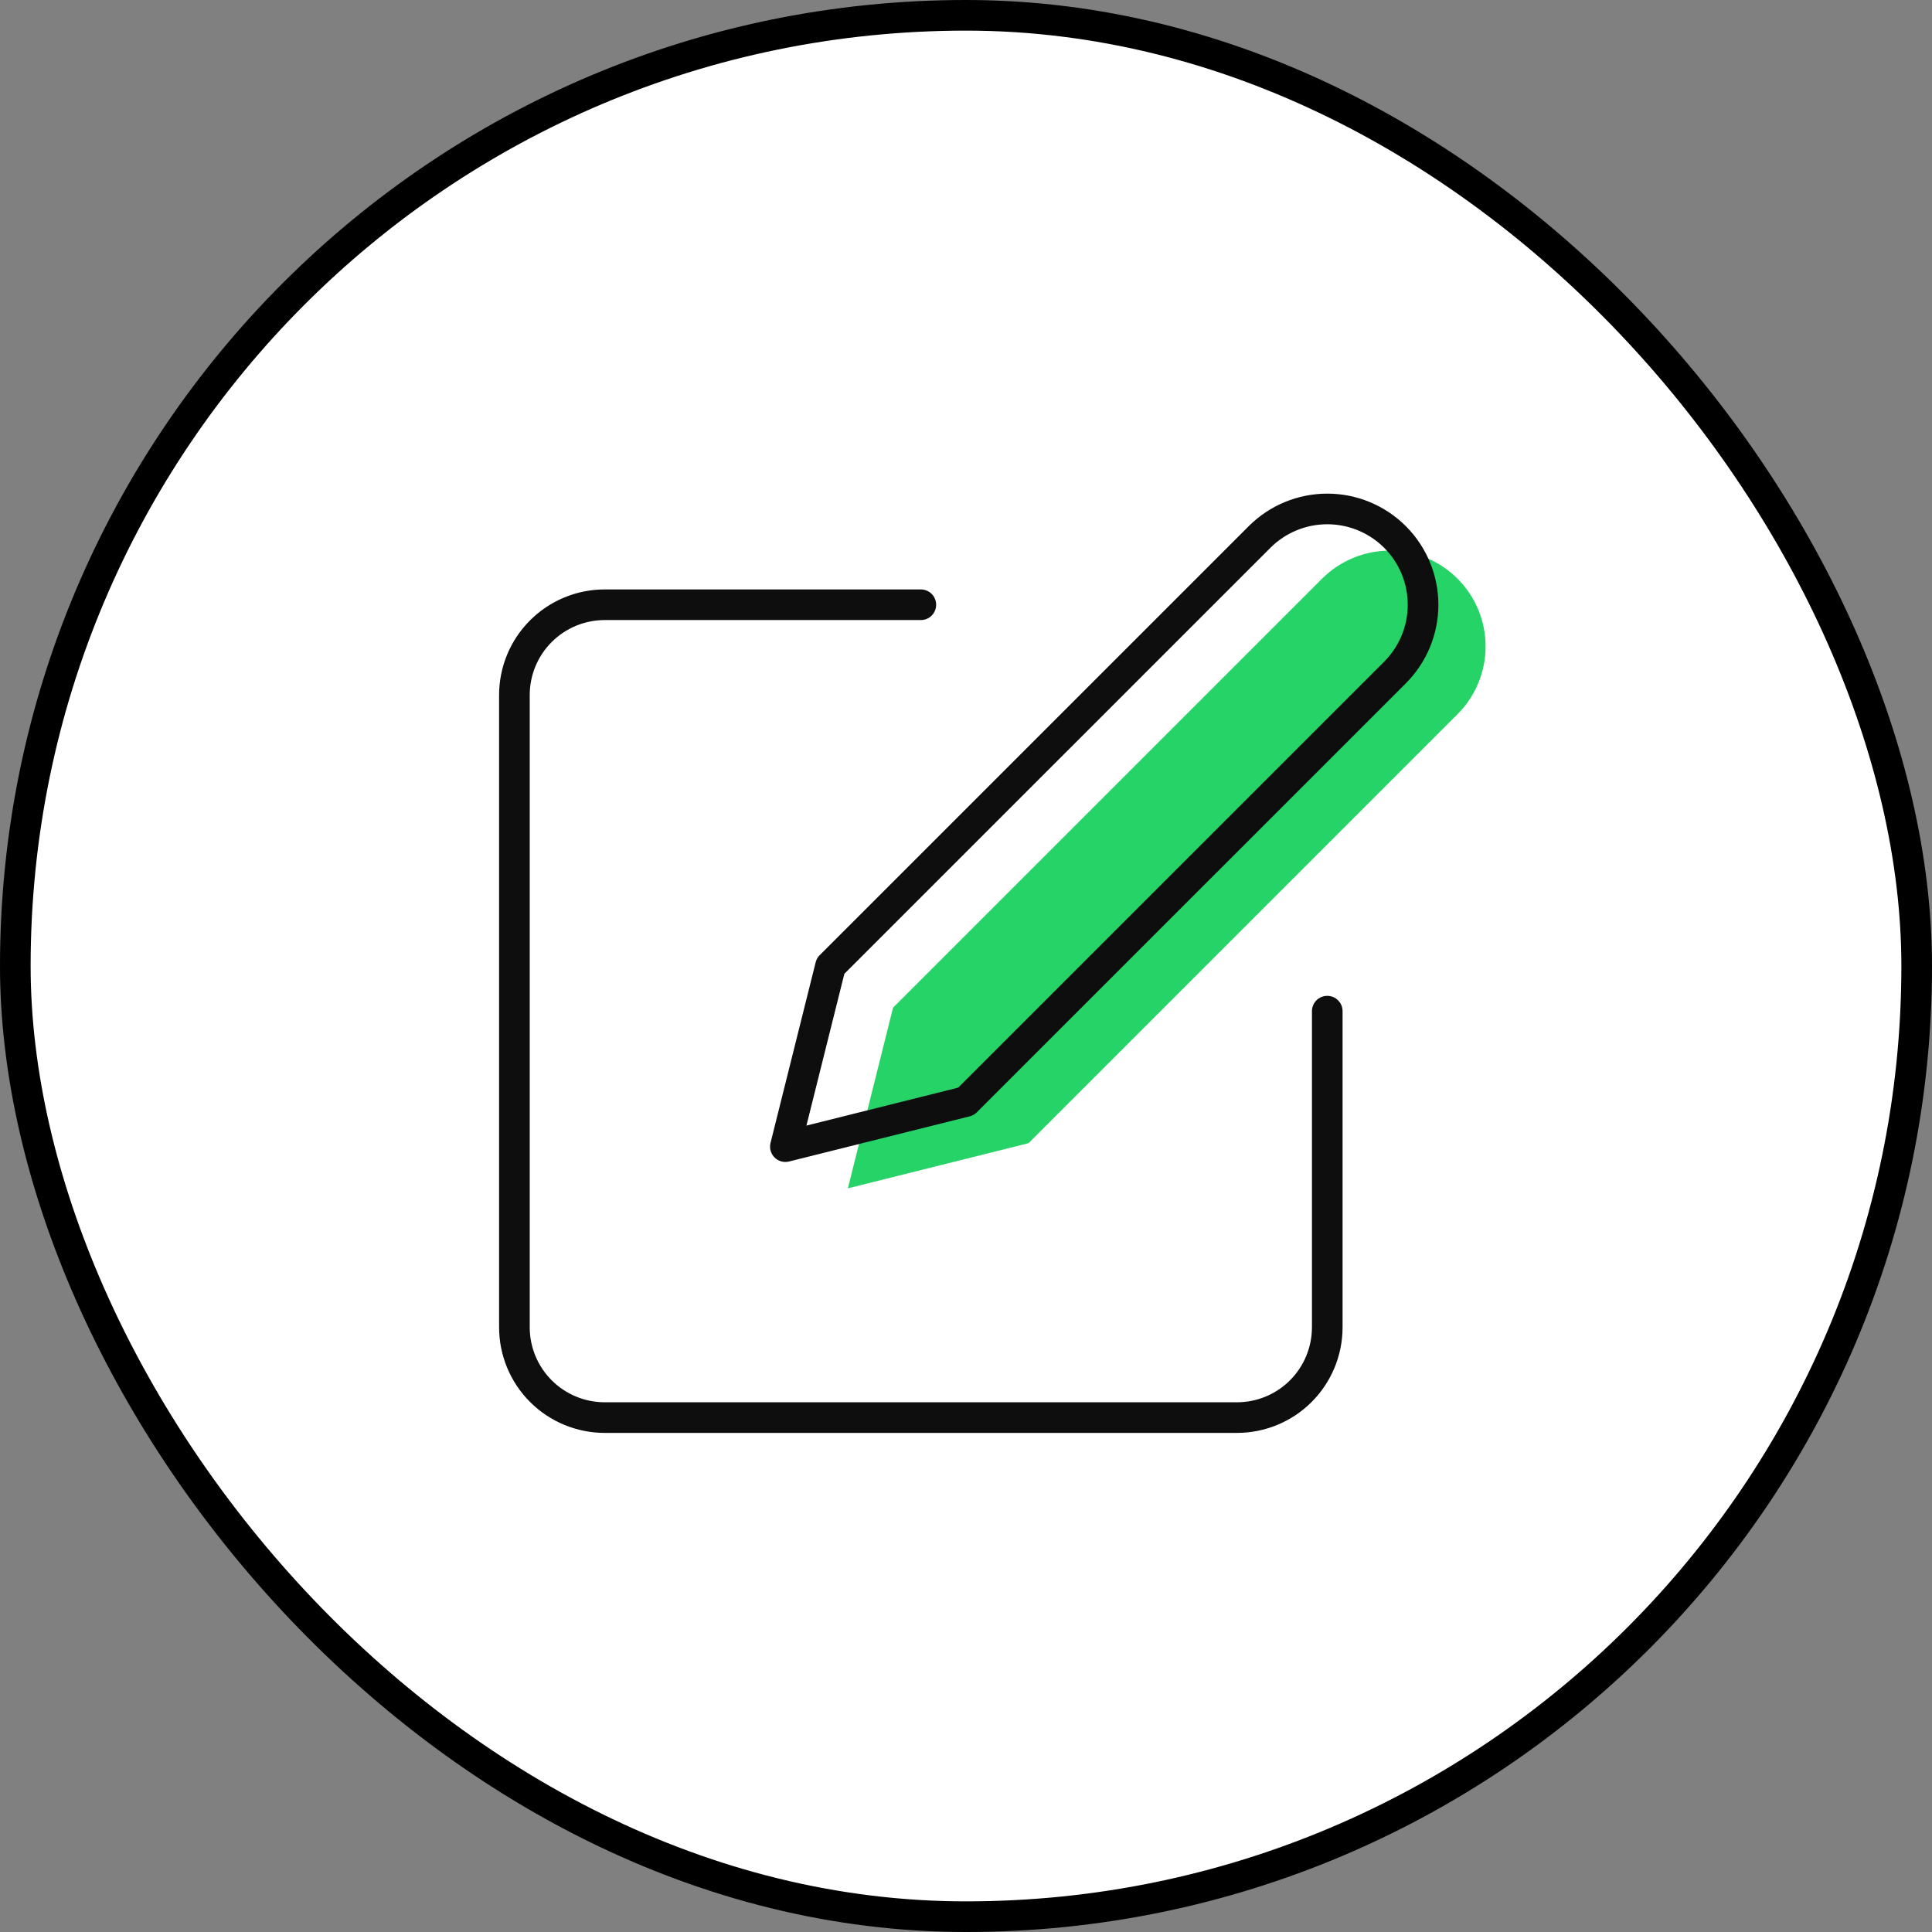
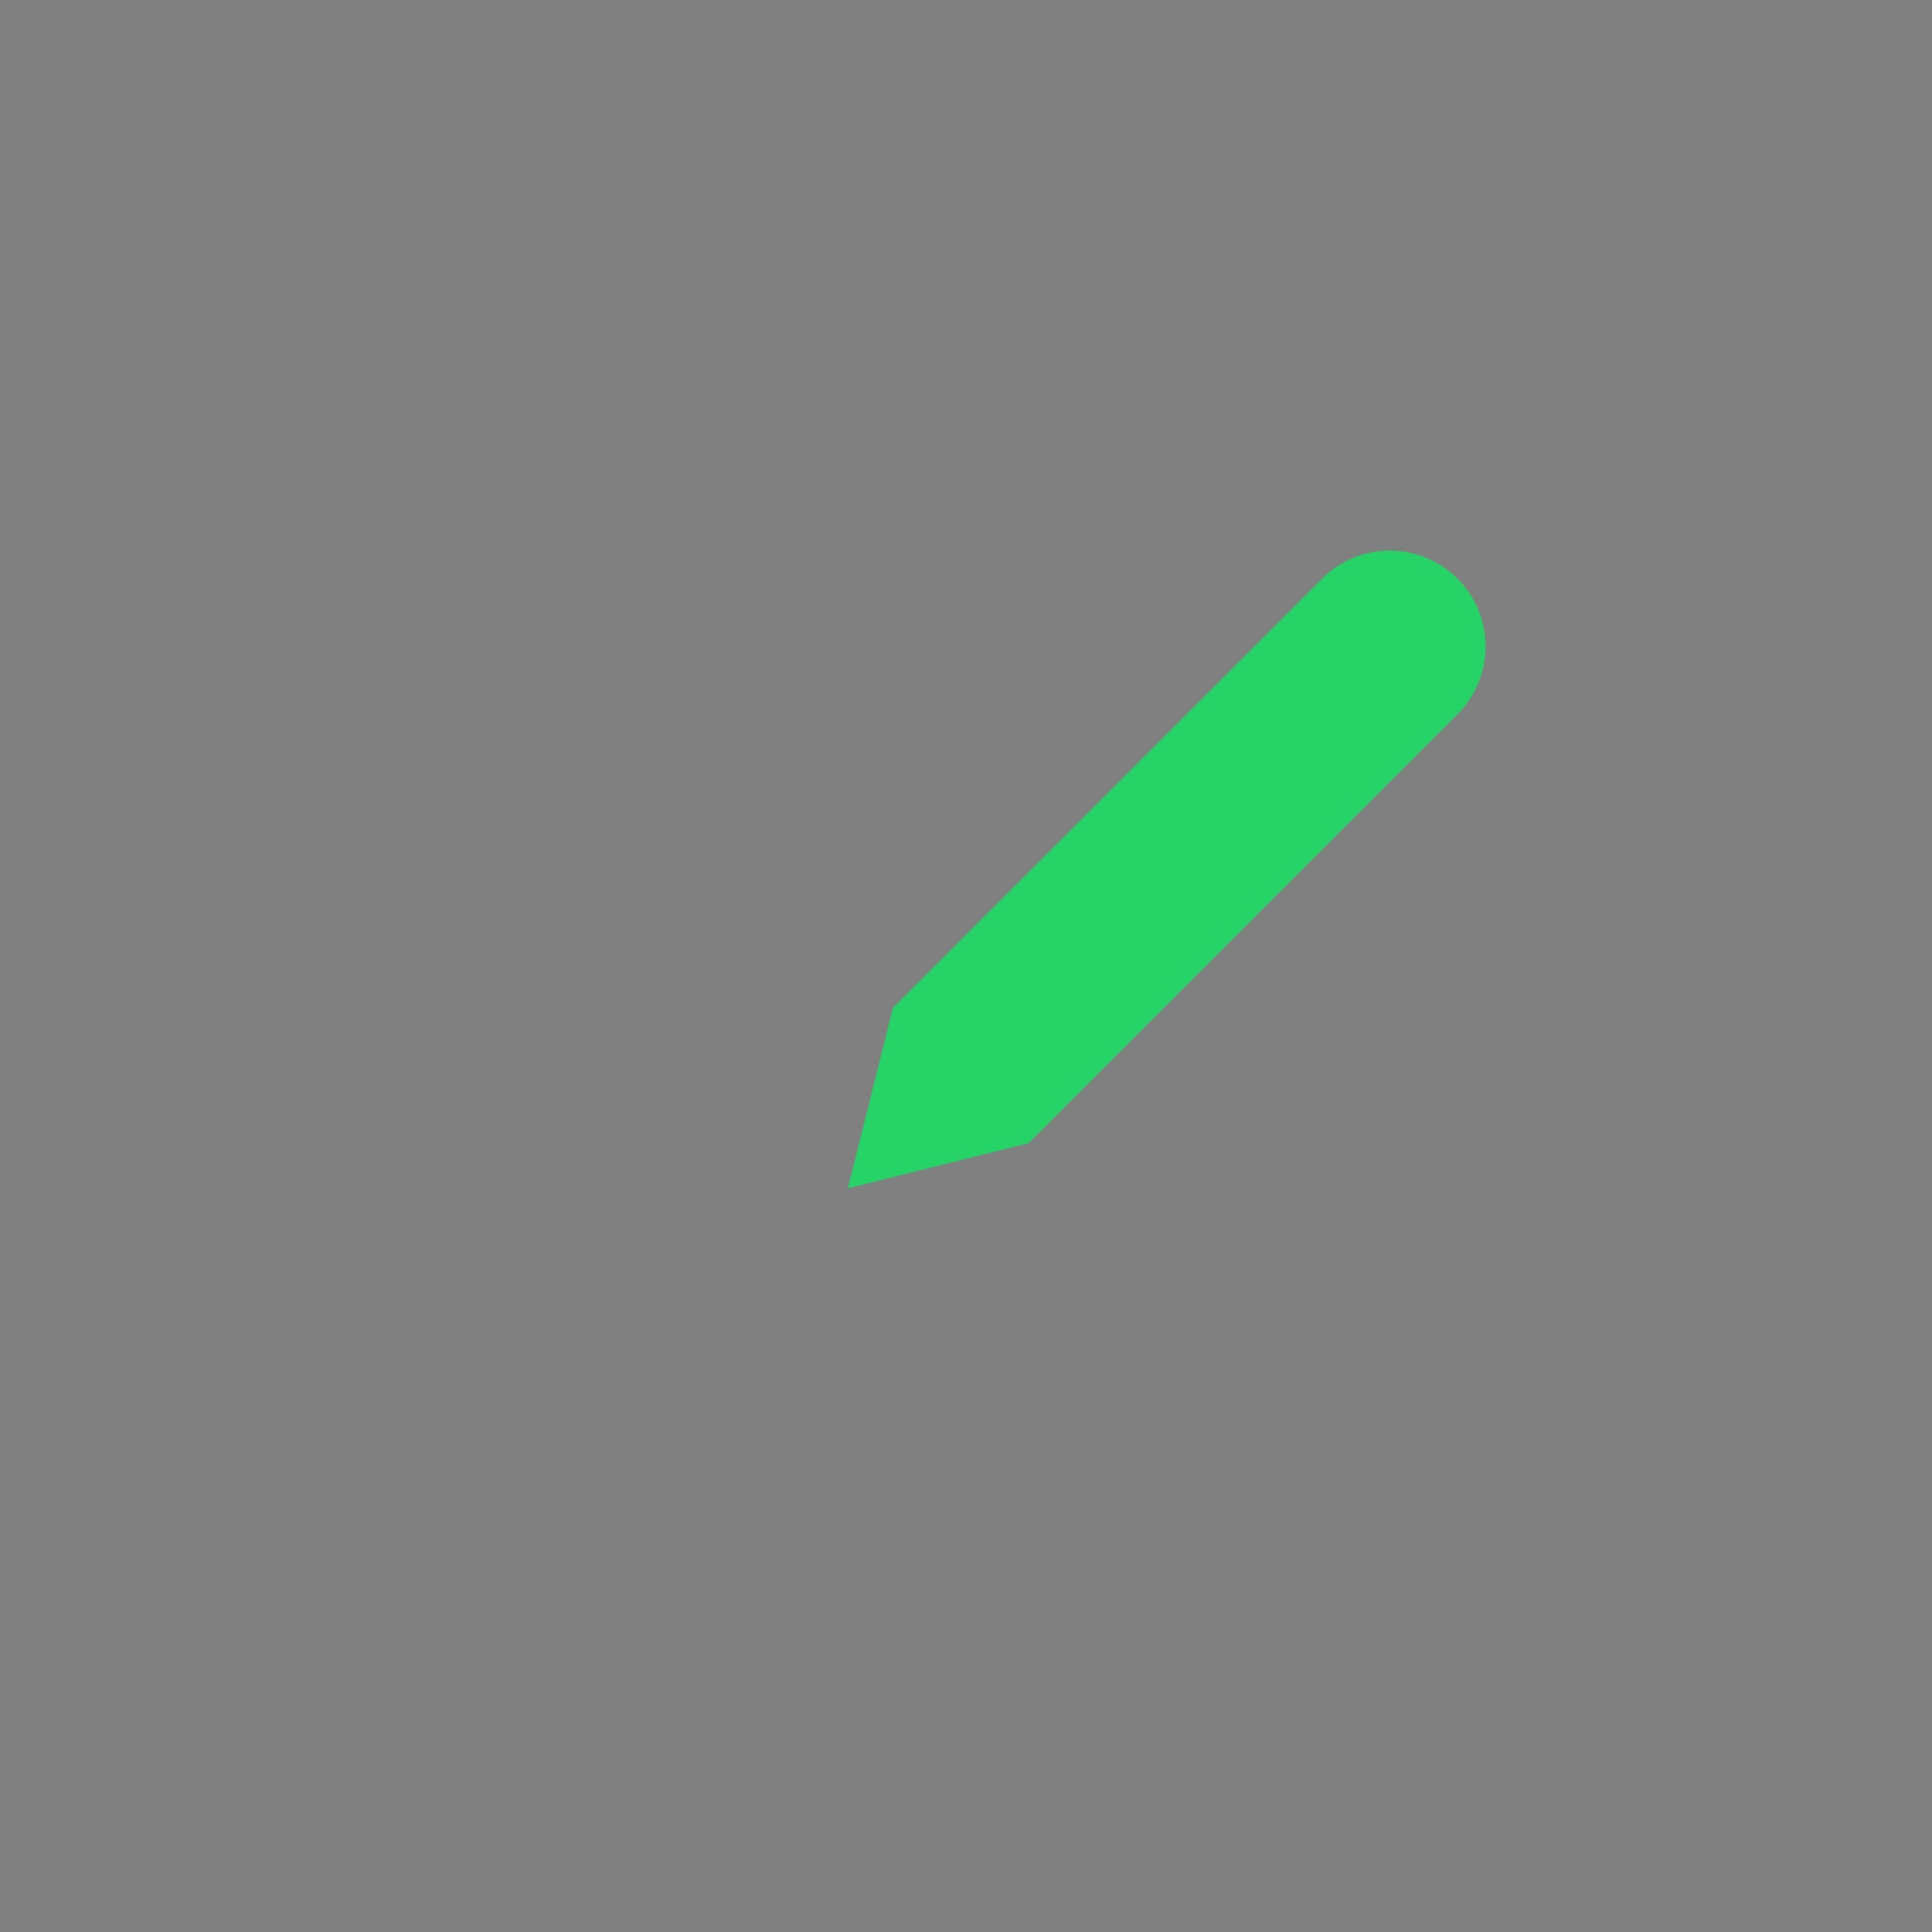
<svg xmlns="http://www.w3.org/2000/svg" width="82" height="82" viewBox="0 0 82 82" fill="none">
  <rect x="0" y="0" width="82" height="82" fill="#808080" stroke="none" />
-   <rect x="0.65" y="0.65" width="80.7" height="80.7" rx="40.35" fill="white" />
-   <rect x="0.65" y="0.65" width="80.7" height="80.7" rx="40.35" stroke="black" stroke-width="1.3" />
-   <path d="M39.083 25.667H25.667C24.65 25.667 23.675 26.071 22.956 26.79C22.237 27.508 21.833 28.483 21.833 29.5V56.333C21.833 57.35 22.237 58.325 22.956 59.044C23.675 59.763 24.65 60.167 25.667 60.167H52.5C53.517 60.167 54.492 59.763 55.211 59.044C55.929 58.325 56.333 57.35 56.333 56.333V42.917" stroke="#0E0E0E" stroke-width="1.3" stroke-linecap="round" stroke-linejoin="round" />
  <path d="M56.112 24.561C56.875 23.799 57.909 23.37 58.987 23.37C60.066 23.37 61.1 23.799 61.862 24.561C62.625 25.323 63.053 26.358 63.053 27.436C63.053 28.514 62.625 29.549 61.862 30.311L43.654 48.519L35.987 50.436L37.904 42.769L56.112 24.561Z" fill="#25D366" />
-   <path d="M53.459 22.792C54.221 22.029 55.255 21.601 56.334 21.601C57.412 21.601 58.446 22.029 59.209 22.792C59.971 23.554 60.399 24.588 60.399 25.667C60.399 26.745 59.971 27.779 59.209 28.542L41 46.75L33.334 48.667L35.25 41L53.459 22.792Z" stroke="#0E0E0E" stroke-width="1.3" stroke-linecap="round" stroke-linejoin="round" />
</svg>